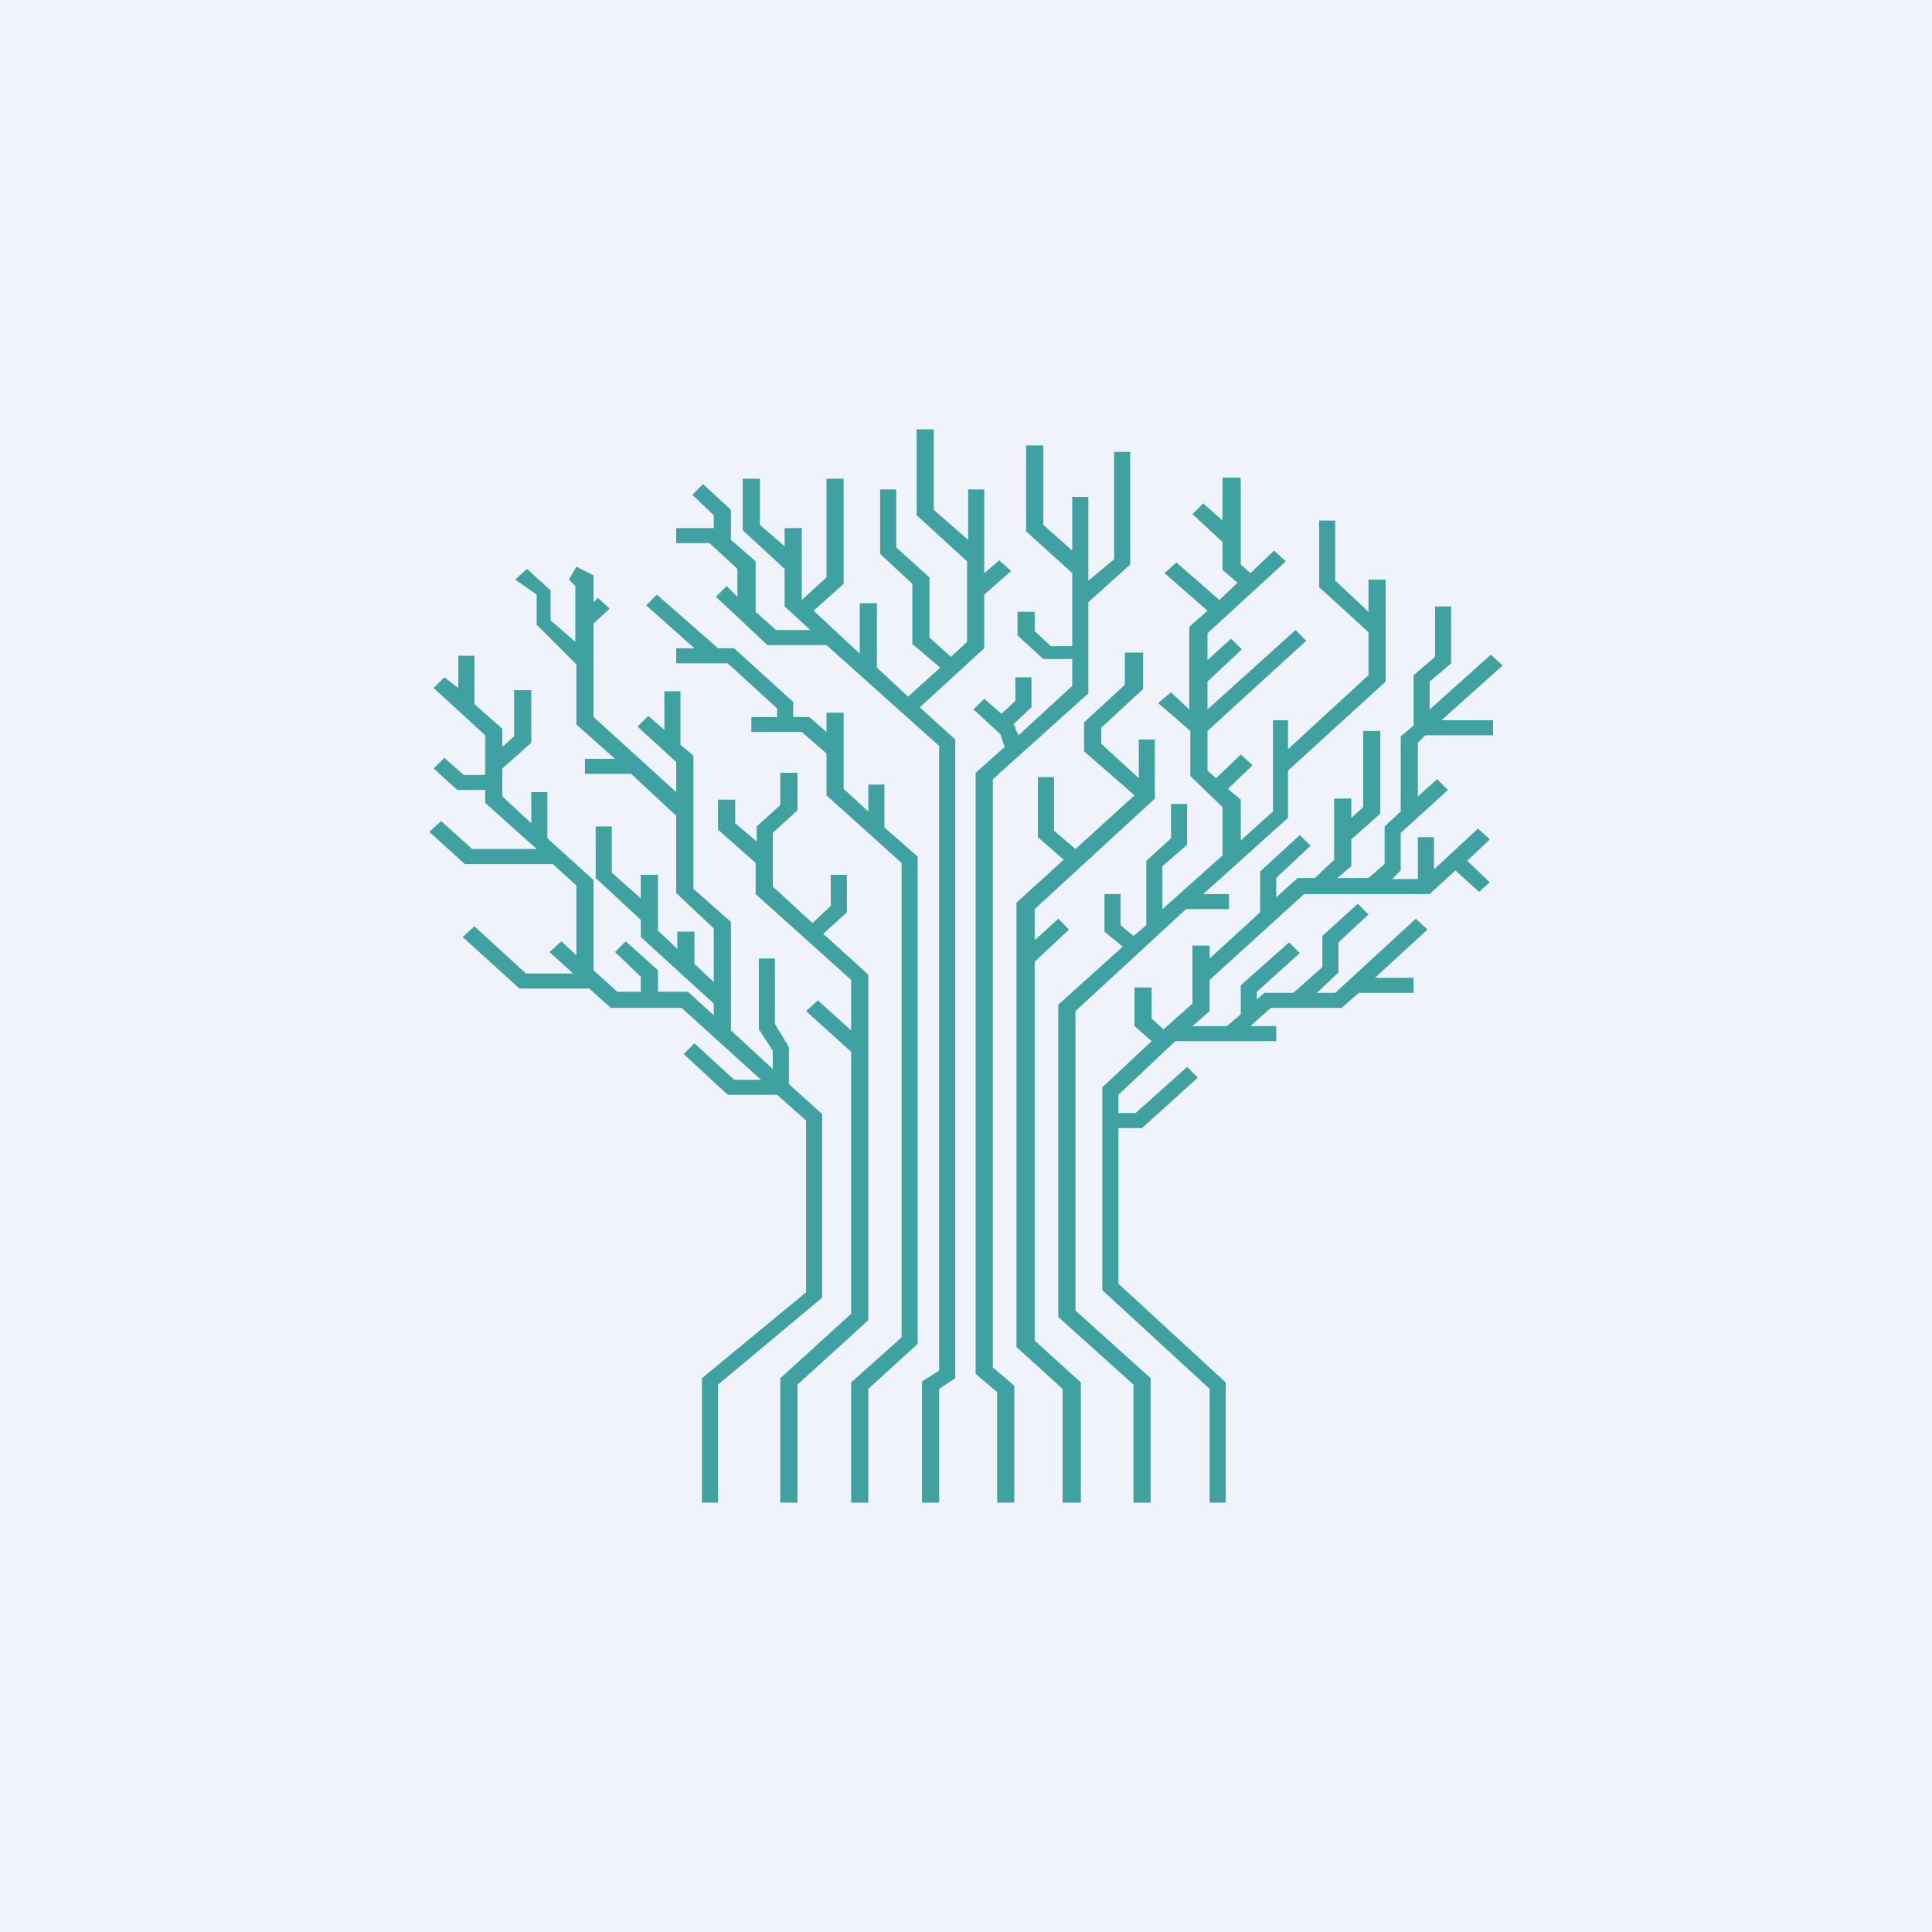
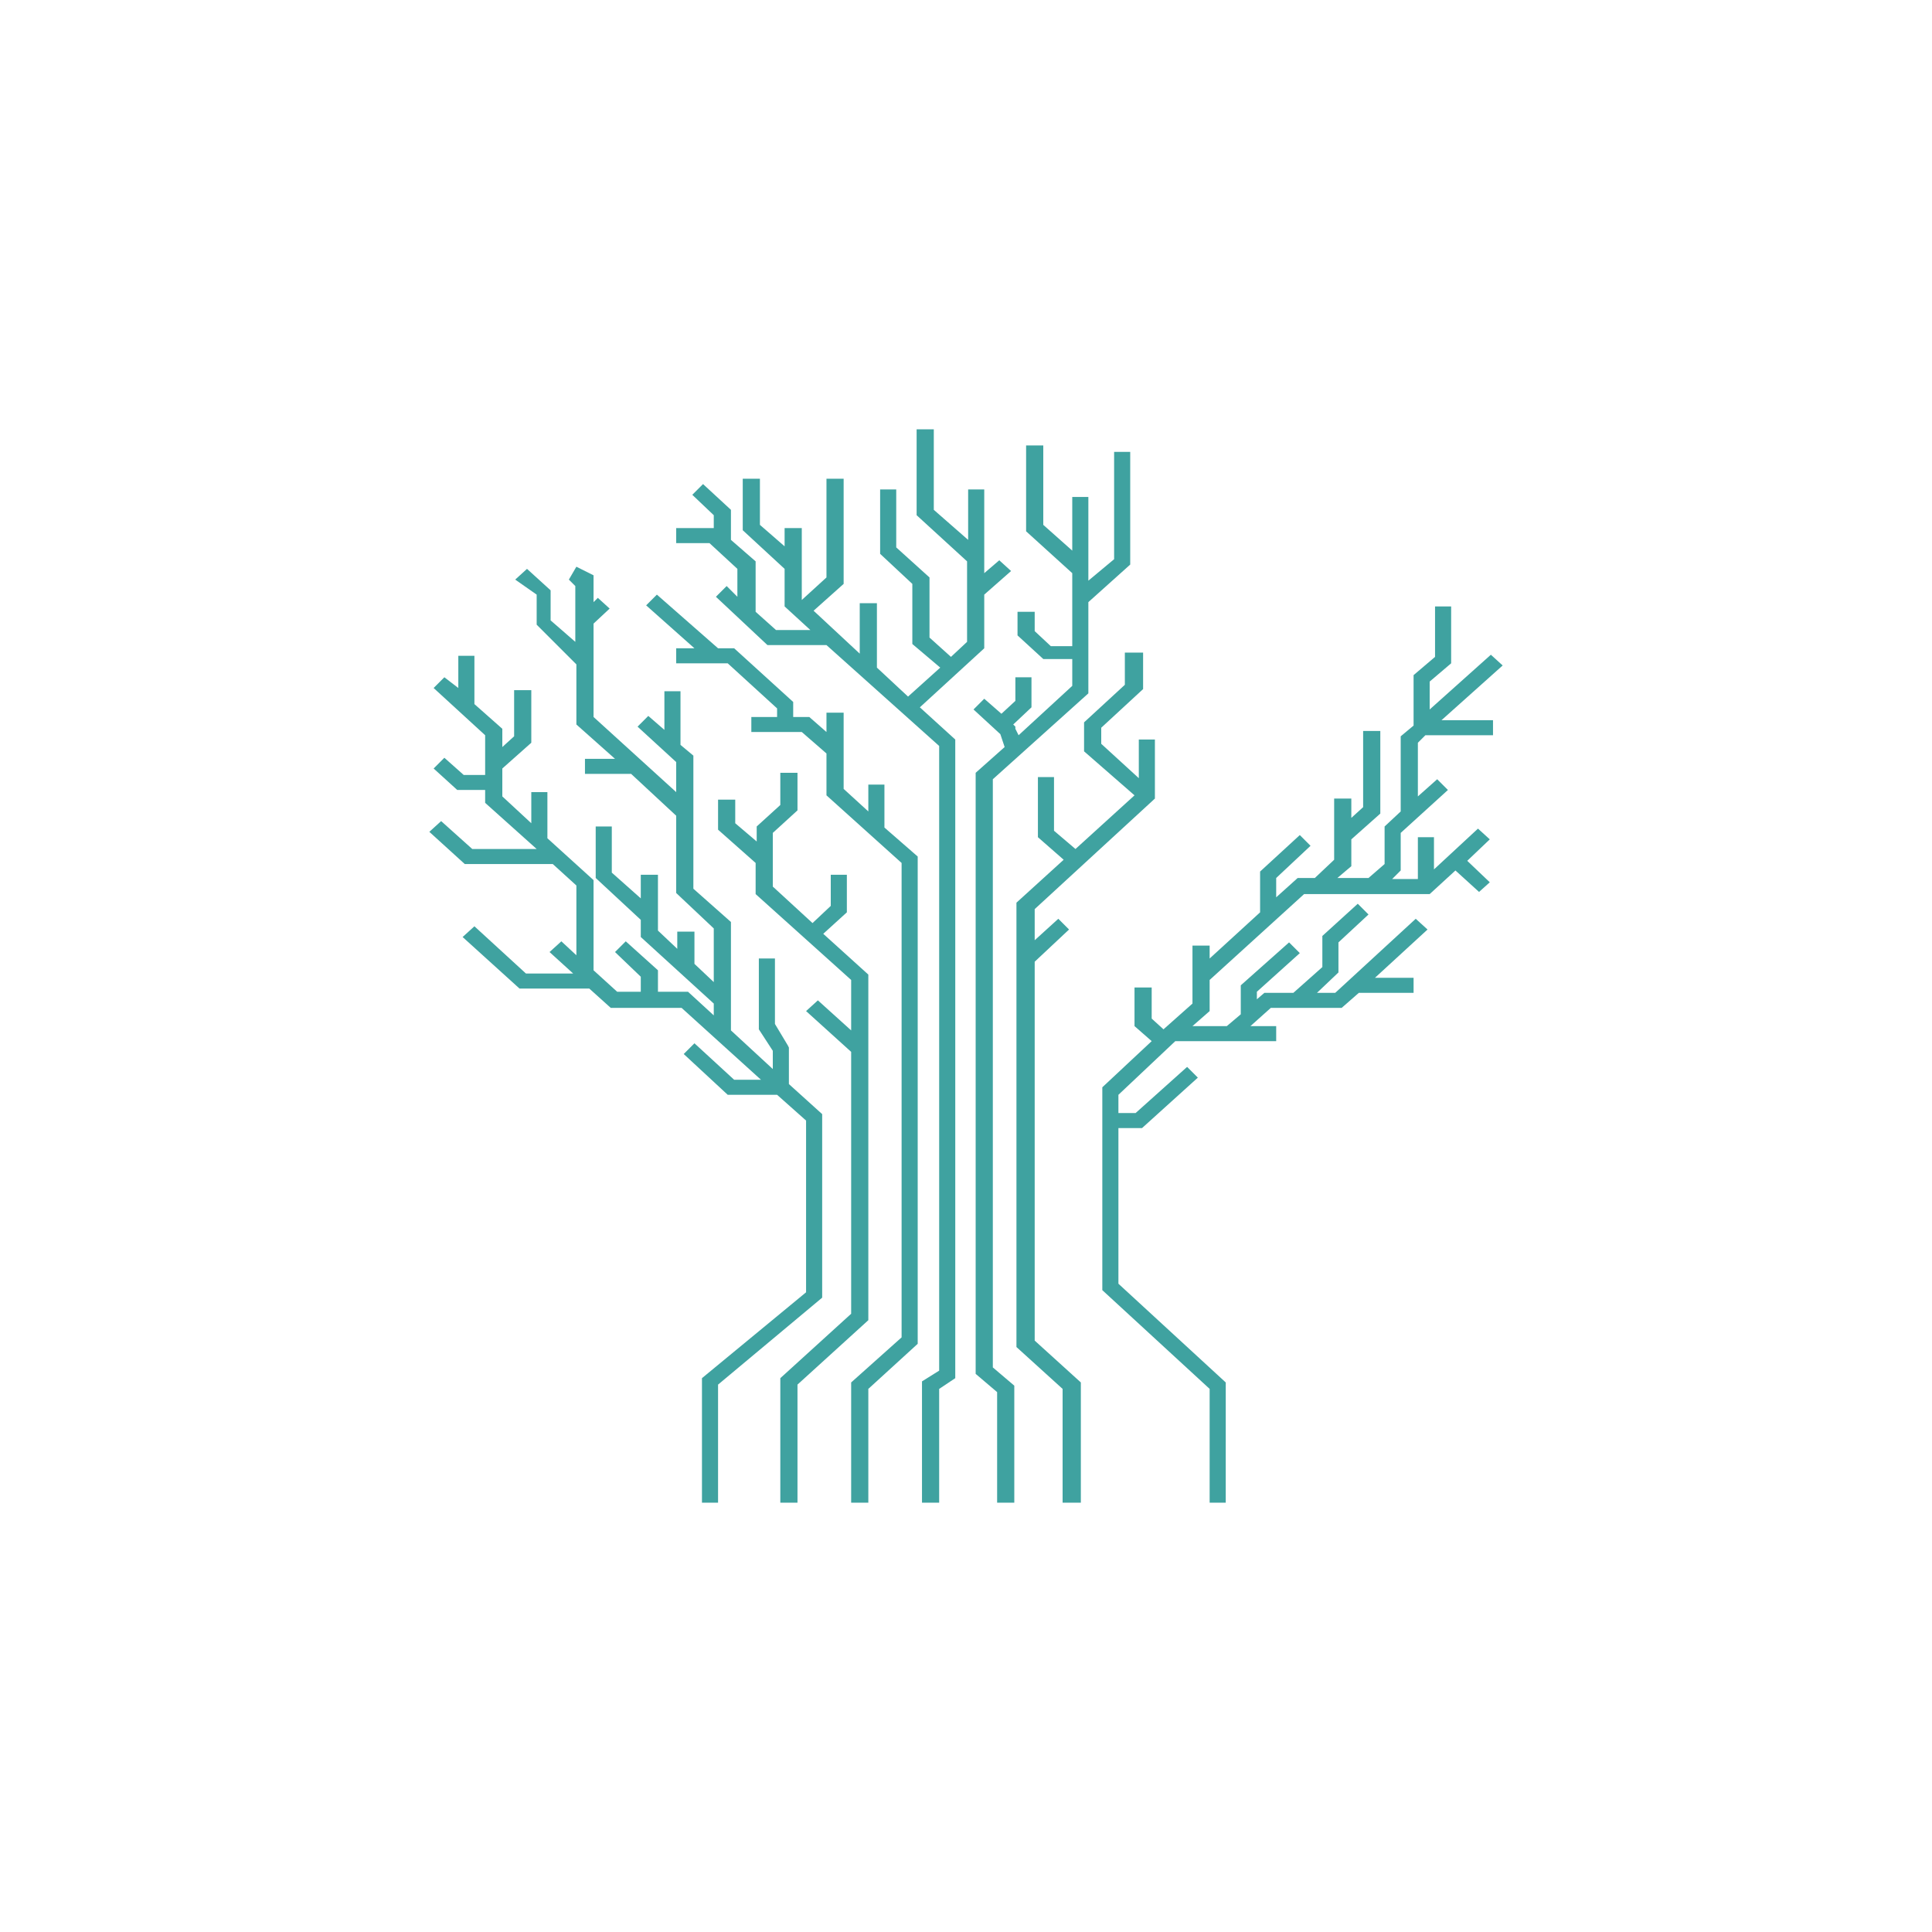
<svg xmlns="http://www.w3.org/2000/svg" width="18" height="18" viewBox="0 0 18 18">
-   <path fill="#F0F3FA" d="M0 0h18v18H0z" />
  <path d="M5.53 5.37v.24l.04-.04.11.1-.15.14v.87l.77.7V7.1l-.36-.33.1-.1.15.13v-.36h.15v.5l.12.1v1.24l.35.31V9.6l.39.36v-.17l-.13-.2v-.66h.15v.61l.12.2.01.02v.34l.31.28v1.71l-.97.81V14h-.15v-1.16l.97-.8v-1.6l-.27-.24h-.46l-.41-.38.1-.1.37.34h.25l-.74-.67h-.66l-.2-.18h-.65l-.53-.48.11-.1.48.44h.44l-.22-.2.11-.1.14.13v-.65l-.22-.2h-.82L4 7.75l.11-.1.29.26H5l-.48-.43v-.12h-.26l-.22-.2.1-.1.18.16h.2v-.37l-.48-.44.1-.1.13.1v-.3h.15v.45l.26.23v.17l.11-.1v-.43h.16v.49l-.27.24v.26l.27.25v-.29h.15v.43l.43.39v.84l.22.2h.22V9.1l-.24-.23.1-.1.3.27v.2h.28l.24.22v-.11l-.68-.62v-.16l-.42-.39V7.7h.15v.43l.27.24v-.22h.16v.52l.18.17v-.16h.16v.3l.18.17v-.5l-.35-.33V7.6l-.42-.39h-.43v-.14h.28l-.36-.32v-.56L5 5.82v-.28L4.8 5.4l.11-.1.22.2v.28l.23.2v-.52L5.3 5.4l.07-.12.16.08Z" fill="#3FA2A0" />
  <path d="M7.43 7.2v.35l-.23.21v.5l.37.34.17-.16v-.29h.15v.35l-.22.2.42.38v3.22l-.66.6V14h-.16v-1.16l.66-.6V9.8l-.42-.38.11-.1.31.28v-.47l-.89-.8v-.29l-.35-.31v-.28h.16v.22l.2.17V7.7l.22-.2v-.3h.16Z" fill="#3FA2A0" />
  <path d="M6.69 6.04h.15l.55.5v.14h.15l.16.14v-.18h.16v.71l.23.21v-.25h.15v.4l.31.27v4.54l-.46.42V14h-.16v-1.12l.47-.42V8.04l-.7-.63v-.39l-.23-.2H7v-.14h.24V6.6l-.46-.42H6.3v-.14h.17l-.45-.4.1-.1.57.5Z" fill="#3FA2A0" />
  <path d="M8.7 4v.75l.32.28v-.47h.15v.78l.14-.12.11.1-.25.22v.5l-.6.55.33.3v5.95l-.15.1V14h-.16v-1.13l.16-.1V6.95L7.7 6.01h-.55l-.48-.45.1-.1.1.1V5.3l-.26-.24H6.3v-.14h.35V4.8l-.2-.19.1-.1.26.24v.28l.23.2v.47l.19.17h.32l-.24-.22V5.3l-.39-.36v-.48h.16v.43l.23.2v-.17h.16v.67l.23-.21v-.92h.16v.98l-.28.25.43.4v-.47h.16v.6l.29.27.3-.27L8.5 6v-.56l-.3-.28v-.6h.15v.54l.31.28v.56l.2.18.15-.14v-.75l-.47-.43V4h.16Z" fill="#3FA2A0" />
  <path d="M9.72 4.14v.75l.27.24v-.5h.15v.78l.24-.2v-1h.15v1.05l-.39.35v.85l-.89.8v5.48l.2.17V14h-.16v-1.03l-.2-.17V7.2l.27-.24-.04-.12-.25-.23.1-.1.16.14.13-.12v-.22h.15v.28l-.17.16.02.02v.02l.03.06.5-.46v-.25h-.27l-.24-.22V5.7h.16v.18l.15.14h.2v-.68l-.43-.39v-.8h.16Z" fill="#3FA2A0" />
  <path d="M10.65 6.08v.34l-.39.36v.15l.35.32v-.36h.15v.55L9.64 8.47v.29l.22-.2.1.1-.32.3v3.53l.43.39V14H9.9v-1.06l-.43-.39V8.41l.44-.4-.24-.21v-.56h.15v.5l.2.17.55-.5L10.1 7v-.27l.38-.35v-.3h.16Z" fill="#3FA2A0" />
-   <path d="M11.56 4.46v.8l.09.08.22-.21.11.1-.73.67v.25l.22-.2.1.1-.32.3v.26l.82-.74.1.1-.92.84v.37l.08.07.23-.22.11.1-.23.22.12.1v.38l.3-.27v-.85H12v.27l.75-.69v-.4l-.46-.42v-.62h.15v.56l.31.29v-.3h.16v.95l-.91.83v.44l-.79.71h.24v.14h-.4l-1.03.95v2.79l.7.63V14h-.16v-1.1l-.7-.63V9.36l.6-.54-.17-.14v-.35h.15v.29l.12.1.12-.1v-.6l.23-.21v-.32h.15v.38l-.23.2v.4l.56-.5v-.45l-.3-.29v-.42l-.3-.26.12-.1.17.16v-.77l.17-.15-.4-.35.11-.1.4.35.17-.16-.14-.12v-.26l-.28-.26.1-.1.18.16v-.4h.16Z" fill="#3FA2A0" />
  <path d="M13.52 5.65v.53l-.2.17v.26l.57-.51.11.1-.57.51h.48v.14h-.63l-.07.07v.5l.18-.16.1.1-.44.4v.35l-.08.08h.24V7.8h.15v.3l.41-.38.11.1-.21.2.21.2-.1.09-.22-.2-.24.22h-1.17l-.88.8v.29l-.16.14h.32l.13-.11v-.27l.45-.4.1.1-.4.36v.07l.07-.06h.27l.27-.24v-.29l.33-.3.1.1-.28.26v.28l-.2.19h.17l.75-.69.11.1-.49.45h.36v.14h-.51l-.16.14h-.66l-.19.17h.24v.14h-.94l-.53.5v.17h.16l.48-.43.1.1-.52.47h-.22v1.45l1 .92V14h-.15v-1.06l-1-.92v-1.89l.46-.43-.16-.14V9.2h.16v.29l.11.1.27-.24v-.54h.16v.12l.47-.43v-.38l.37-.34.1.1-.32.3v.18l.2-.18h.16l.18-.17v-.57h.16v.18l.11-.1v-.71h.16v.77l-.27.24v.25l-.13.11h.29l.15-.13V7.7l.15-.14v-.7l.12-.1v-.47l.2-.17v-.47h.15Z" fill="#3FA2A0" />
</svg>